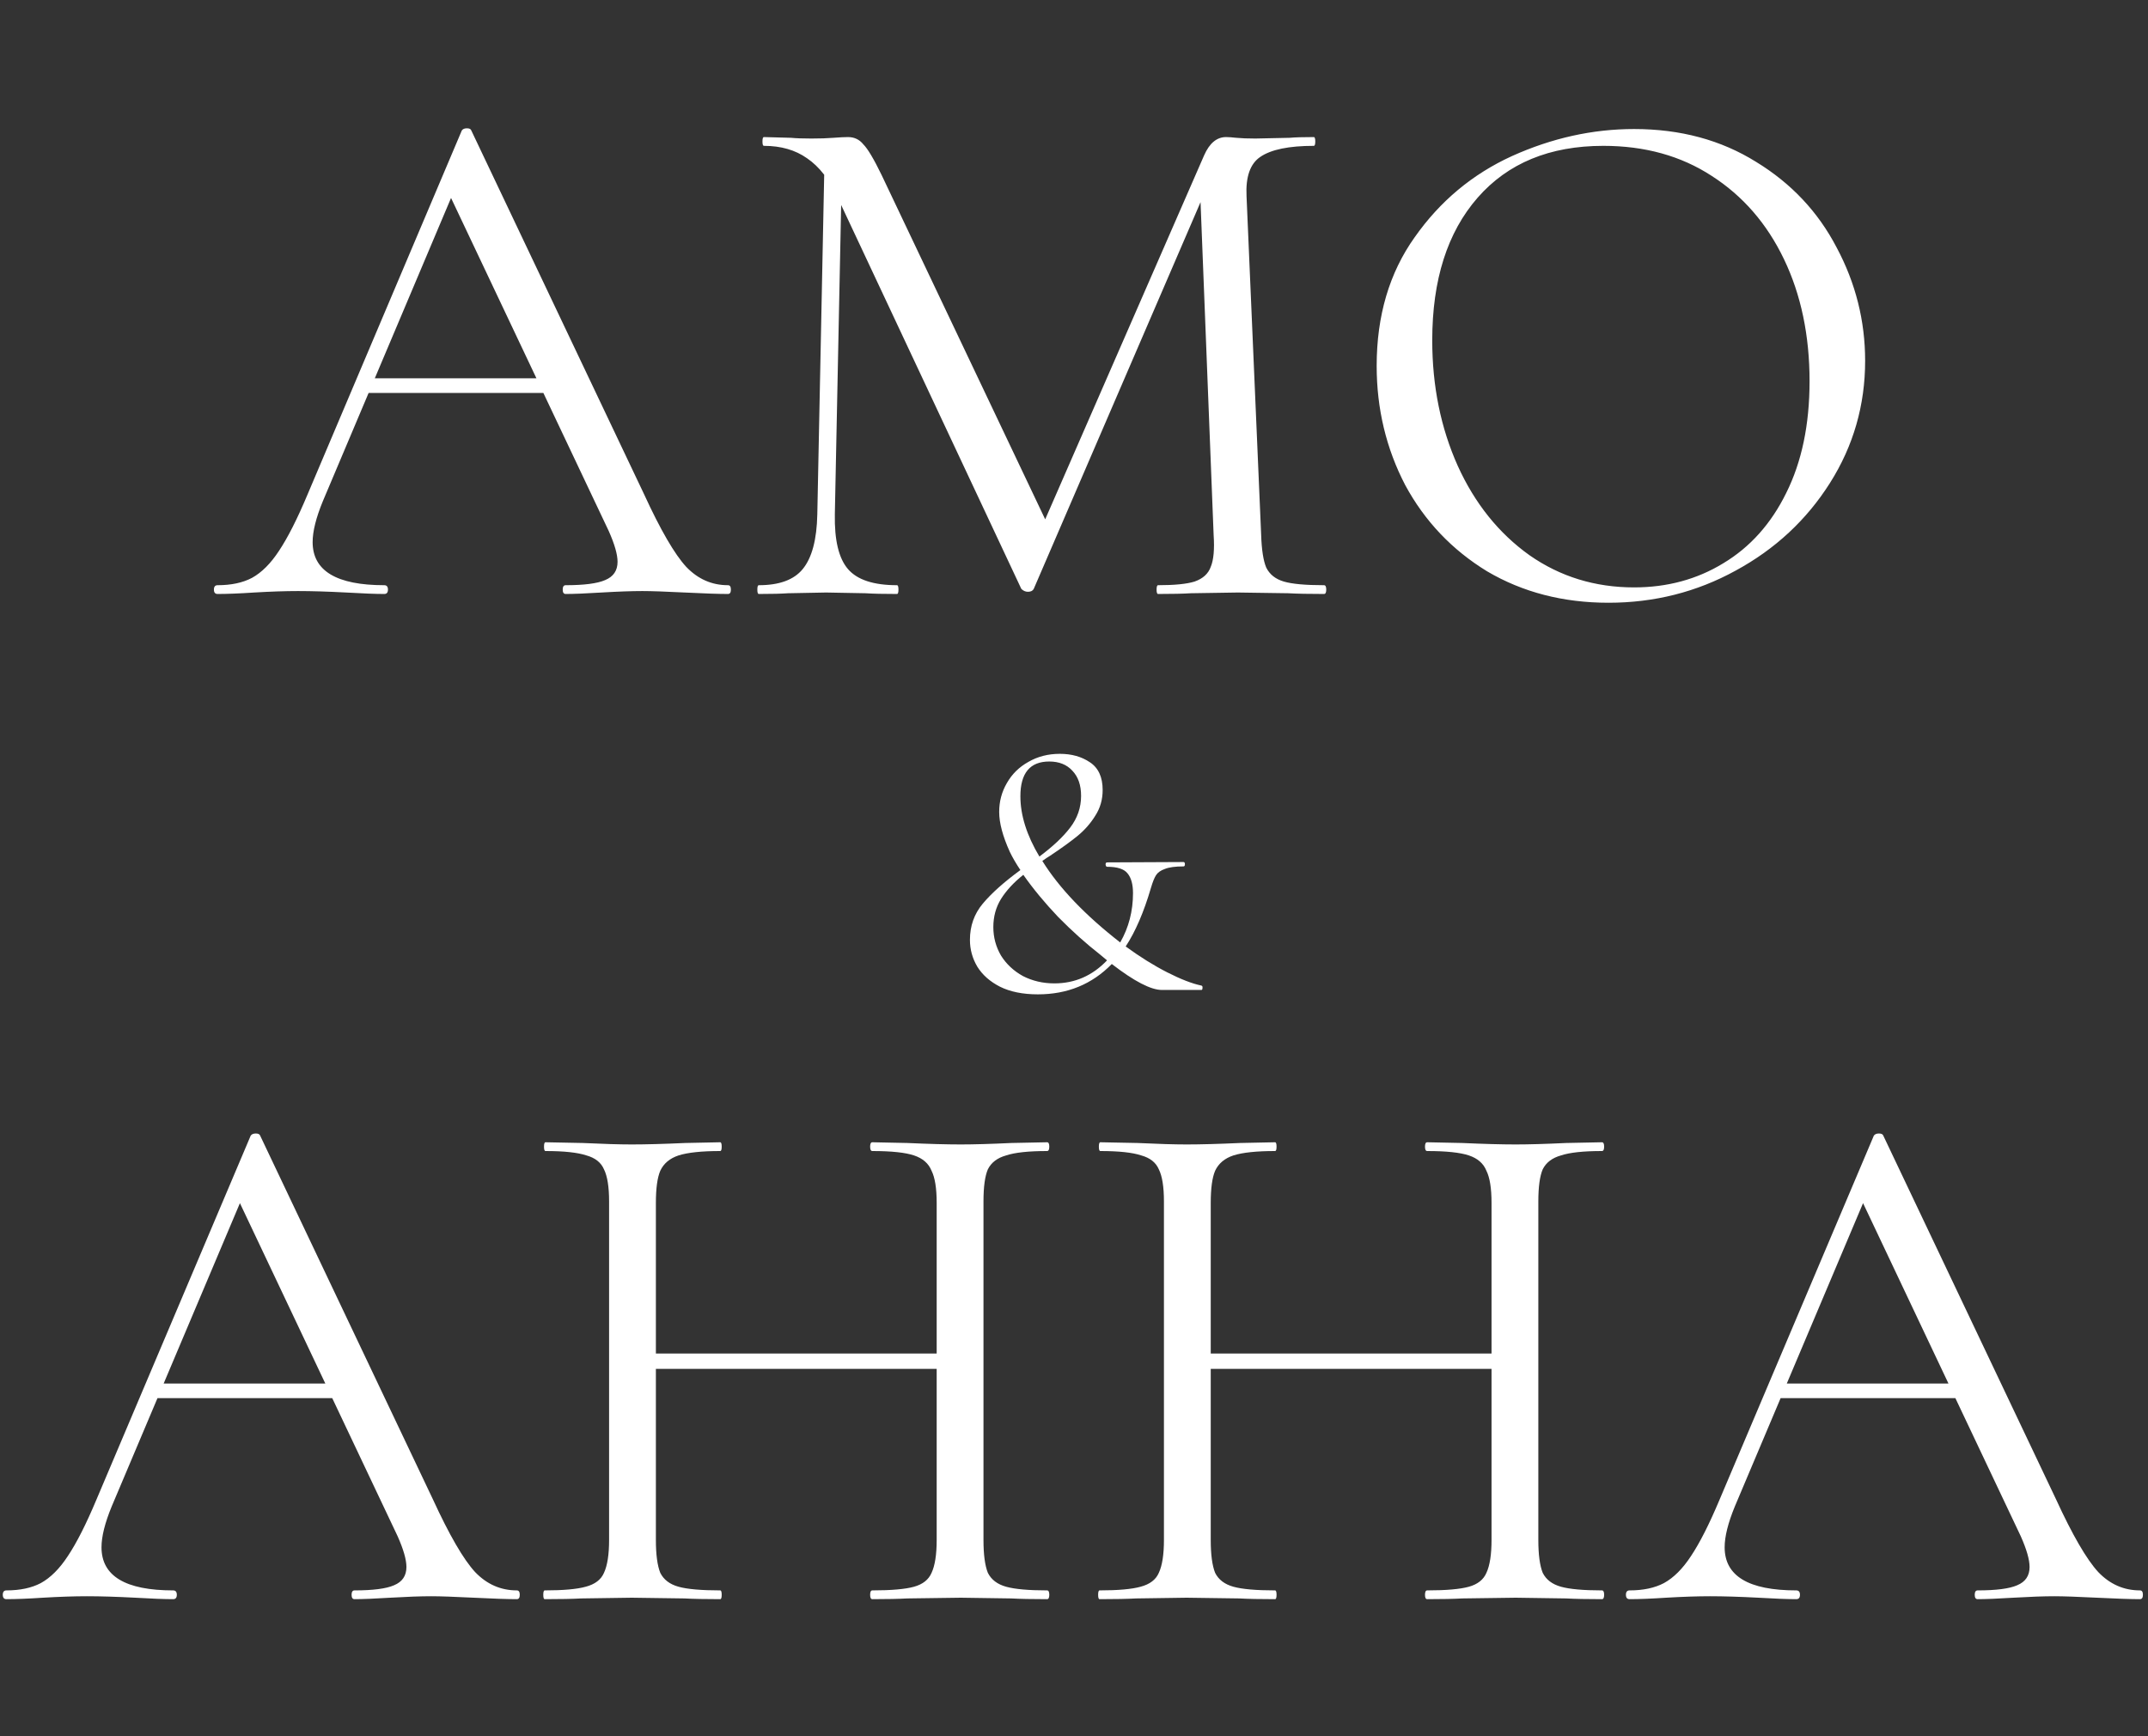
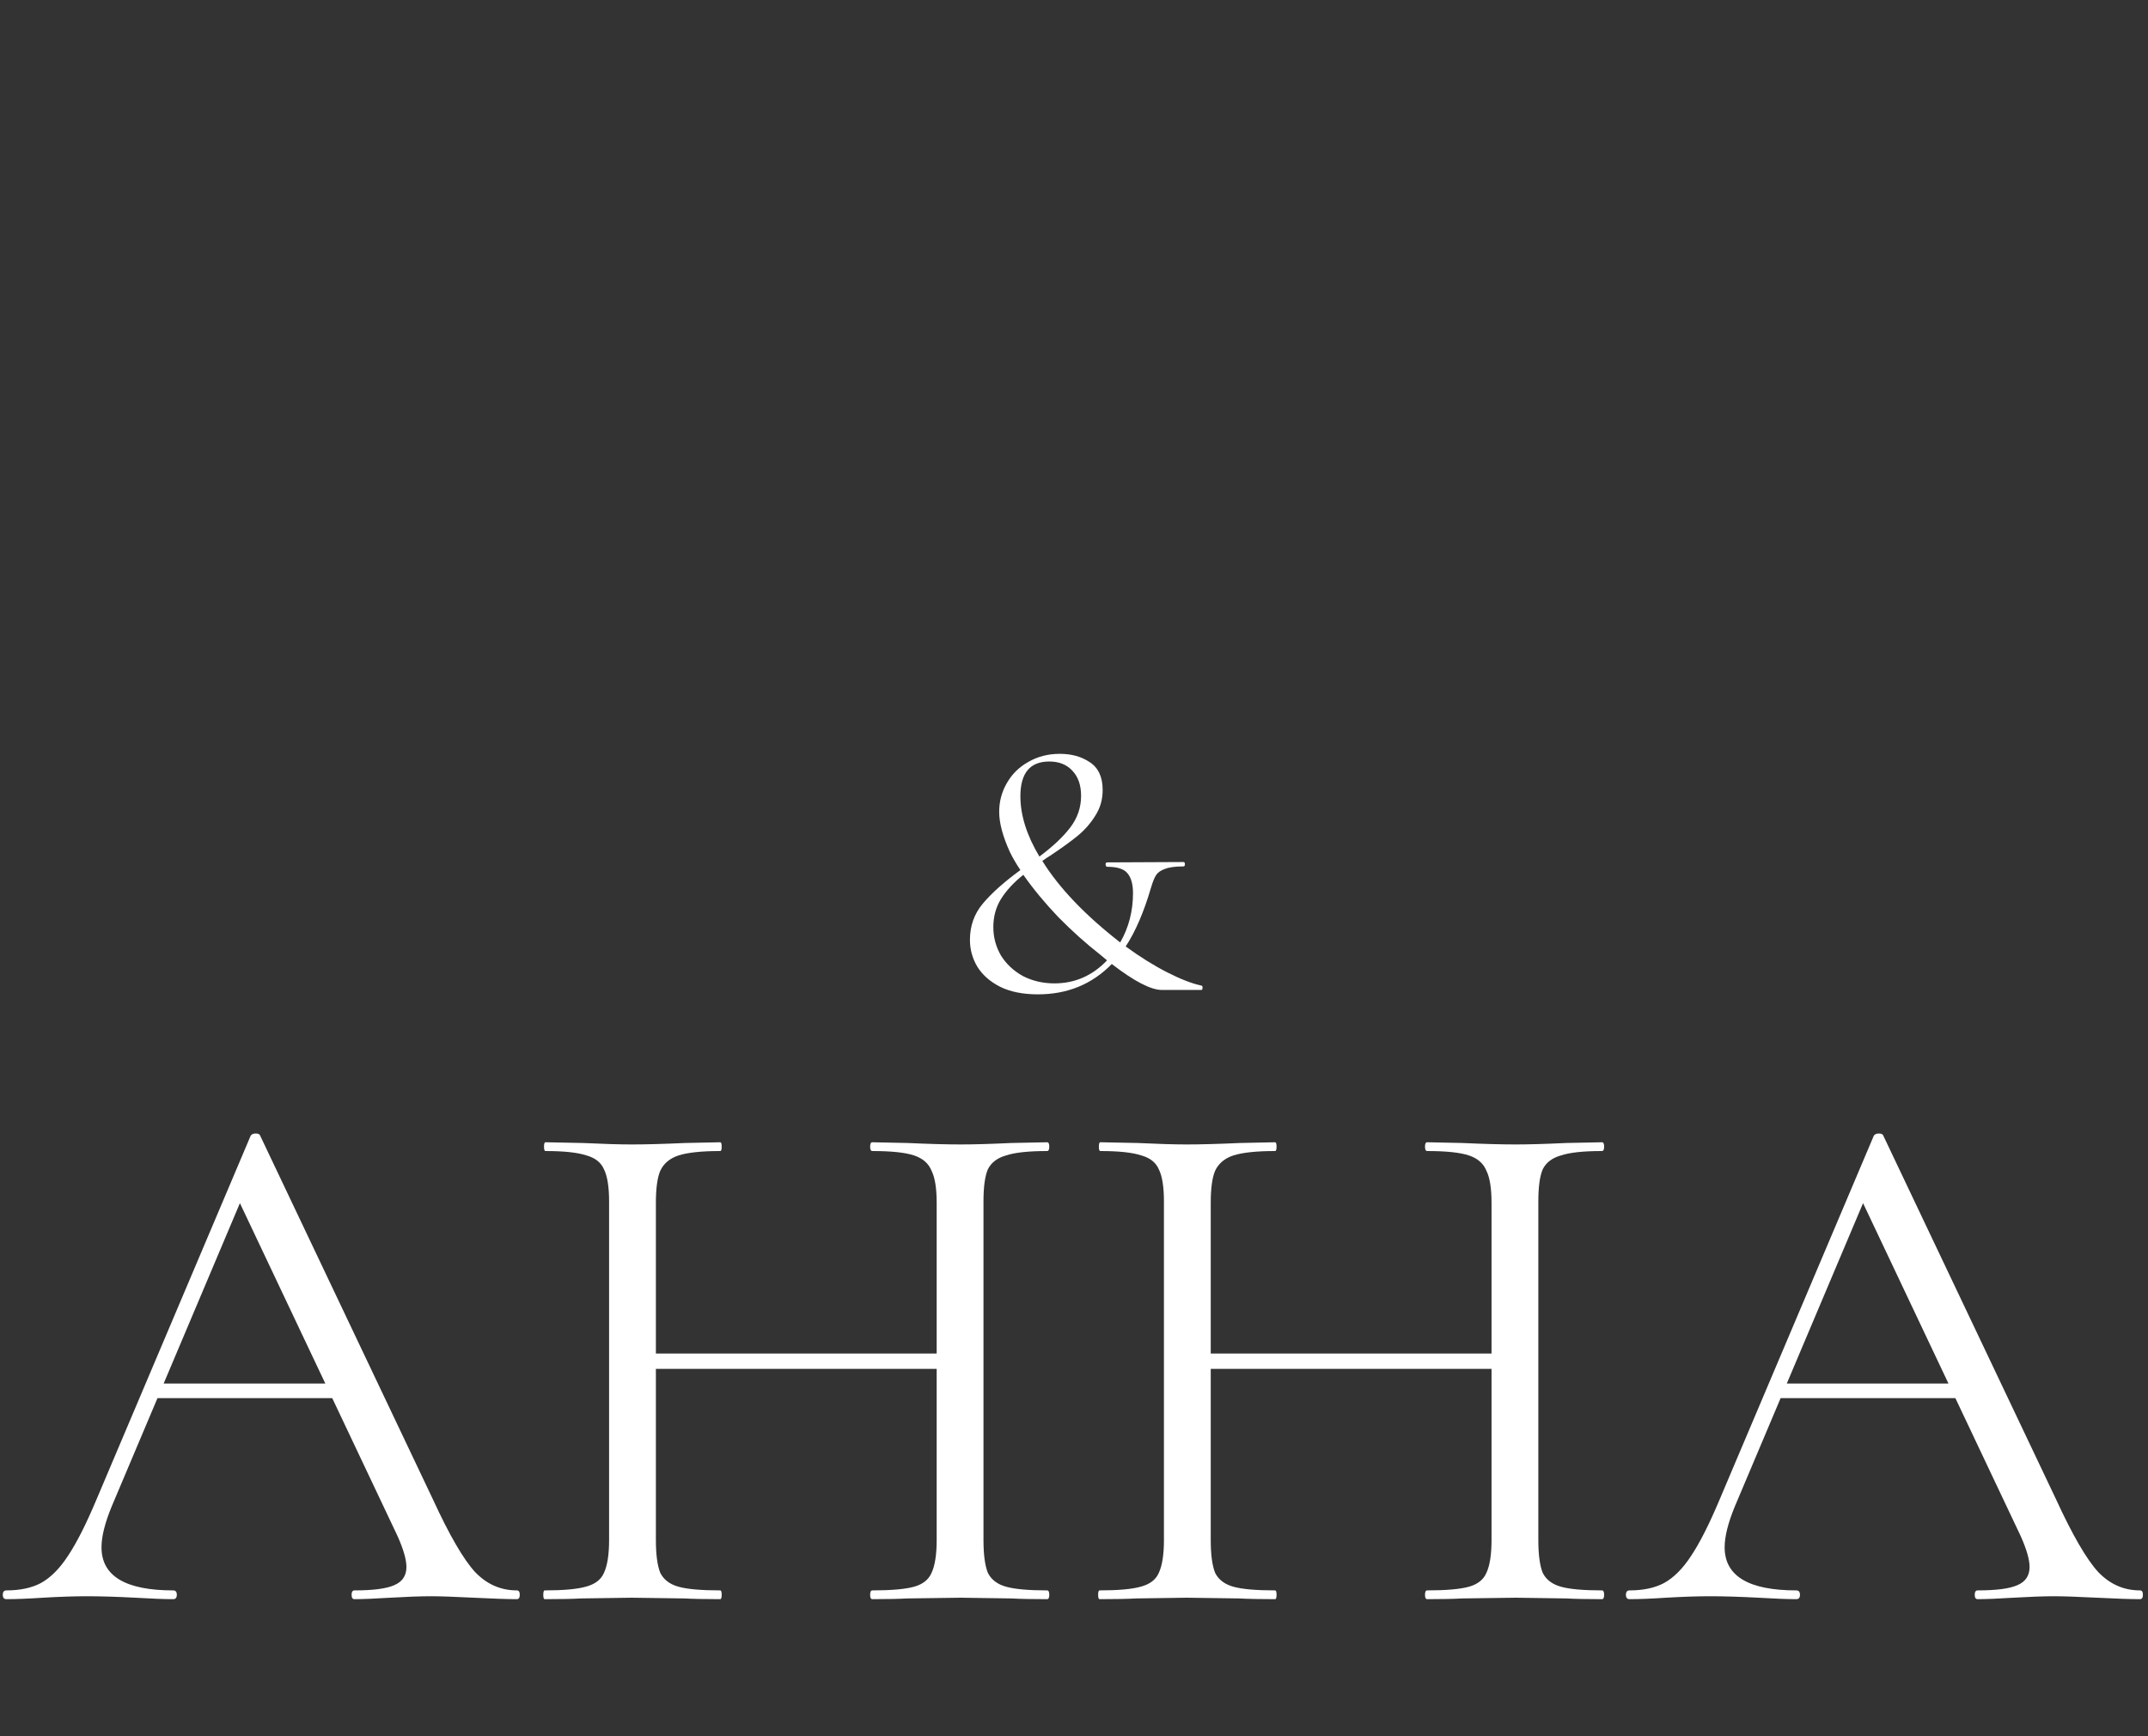
<svg xmlns="http://www.w3.org/2000/svg" width="141" height="114" viewBox="0 0 141 114" fill="none">
  <rect x="0" y="0" width="141" height="114" fill="#333333" stroke="none" />
-   <path d="M24.026 24.84H36.746L37.082 25.8H23.546L24.026 24.84ZM47.786 38.424C47.914 38.424 47.978 38.52 47.978 38.712C47.978 38.904 47.914 39 47.786 39C47.178 39 46.234 38.968 44.954 38.904C43.674 38.84 42.746 38.808 42.17 38.808C41.466 38.808 40.57 38.84 39.482 38.904C38.458 38.968 37.674 39 37.13 39C37.002 39 36.938 38.904 36.938 38.712C36.938 38.52 37.002 38.424 37.13 38.424C38.346 38.424 39.21 38.312 39.722 38.088C40.266 37.864 40.538 37.464 40.538 36.888C40.538 36.408 40.346 35.736 39.962 34.872L29.306 12.36L30.506 10.872L21.194 32.904C20.746 33.992 20.522 34.888 20.522 35.592C20.522 37.48 22.09 38.424 25.226 38.424C25.386 38.424 25.466 38.52 25.466 38.712C25.466 38.904 25.386 39 25.226 39C24.65 39 23.818 38.968 22.73 38.904C21.514 38.84 20.458 38.808 19.562 38.808C18.73 38.808 17.77 38.84 16.682 38.904C15.722 38.968 14.922 39 14.282 39C14.122 39 14.042 38.904 14.042 38.712C14.042 38.52 14.122 38.424 14.282 38.424C15.178 38.424 15.93 38.264 16.538 37.944C17.178 37.592 17.77 37 18.314 36.168C18.89 35.304 19.514 34.072 20.186 32.472L30.314 8.568C30.378 8.472 30.49 8.424 30.65 8.424C30.81 8.424 30.906 8.472 30.938 8.568L42.266 32.424C43.354 34.792 44.282 36.392 45.05 37.224C45.818 38.024 46.73 38.424 47.786 38.424ZM54.13 10.104L55.282 10.2L54.801 33.768C54.77 35.464 55.057 36.664 55.666 37.368C56.273 38.072 57.346 38.424 58.882 38.424C58.946 38.424 58.977 38.52 58.977 38.712C58.977 38.904 58.946 39 58.882 39C57.986 39 57.297 38.984 56.818 38.952L54.225 38.904L51.73 38.952C51.282 38.984 50.642 39 49.809 39C49.745 39 49.714 38.904 49.714 38.712C49.714 38.52 49.745 38.424 49.809 38.424C51.154 38.424 52.114 38.072 52.69 37.368C53.297 36.632 53.617 35.432 53.65 33.768L54.13 10.104ZM86.913 38.424C87.01 38.424 87.058 38.52 87.058 38.712C87.058 38.904 87.01 39 86.913 39C85.921 39 85.138 38.984 84.561 38.952L81.249 38.904L78.177 38.952C77.665 38.984 76.945 39 76.017 39C75.954 39 75.921 38.904 75.921 38.712C75.921 38.52 75.954 38.424 76.017 38.424C77.106 38.424 77.906 38.344 78.418 38.184C78.962 37.992 79.314 37.672 79.474 37.224C79.665 36.776 79.73 36.072 79.665 35.112L78.754 11.928L80.338 9.72L67.858 38.664C67.793 38.792 67.665 38.856 67.474 38.856C67.314 38.856 67.169 38.792 67.041 38.664L54.993 12.984C54.45 11.8 53.778 10.936 52.977 10.392C52.209 9.848 51.266 9.576 50.145 9.576C50.081 9.576 50.05 9.48 50.05 9.288C50.05 9.096 50.081 9 50.145 9L51.922 9.048C52.242 9.08 52.69 9.096 53.266 9.096C53.842 9.096 54.322 9.08 54.706 9.048C55.121 9.016 55.441 9 55.666 9C56.081 9 56.417 9.16 56.673 9.48C56.962 9.768 57.361 10.44 57.873 11.496L68.817 34.536L67.329 37.032L79.041 10.2C79.394 9.4 79.874 9 80.481 9C80.641 9 80.865 9.016 81.153 9.048C81.474 9.08 81.889 9.096 82.401 9.096L84.657 9.048C85.01 9.016 85.537 9 86.242 9C86.305 9 86.338 9.096 86.338 9.288C86.338 9.48 86.305 9.576 86.242 9.576C84.609 9.576 83.442 9.816 82.737 10.296C82.066 10.744 81.761 11.608 81.826 12.888L82.785 35.112C82.817 36.104 82.93 36.824 83.121 37.272C83.346 37.72 83.73 38.024 84.273 38.184C84.817 38.344 85.698 38.424 86.913 38.424ZM105.584 39.576C102.608 39.576 99.952 38.888 97.616 37.512C95.312 36.104 93.52 34.216 92.24 31.848C90.992 29.448 90.368 26.84 90.368 24.024C90.368 20.728 91.2 17.912 92.864 15.576C94.528 13.208 96.656 11.432 99.248 10.248C101.872 9.064 104.544 8.472 107.264 8.472C110.304 8.472 112.976 9.192 115.28 10.632C117.584 12.04 119.344 13.912 120.56 16.248C121.808 18.584 122.432 21.064 122.432 23.688C122.432 26.6 121.664 29.272 120.128 31.704C118.592 34.136 116.528 36.056 113.936 37.464C111.376 38.872 108.592 39.576 105.584 39.576ZM107.264 38.568C109.44 38.568 111.392 38.04 113.12 36.984C114.88 35.928 116.256 34.392 117.248 32.376C118.272 30.328 118.784 27.88 118.784 25.032C118.784 22.024 118.224 19.352 117.104 17.016C115.984 14.68 114.4 12.856 112.352 11.544C110.336 10.232 107.968 9.576 105.248 9.576C101.728 9.576 98.976 10.712 96.992 12.984C95.008 15.256 94.016 18.376 94.016 22.344C94.016 25.352 94.576 28.104 95.696 30.6C96.816 33.064 98.384 35.016 100.4 36.456C102.416 37.864 104.704 38.568 107.264 38.568Z" fill="white" />
  <path d="M78.861 64.712C78.925 64.728 78.949 64.784 78.933 64.88C78.933 64.96 78.909 65 78.861 65H76.269C75.549 65 74.453 64.432 72.981 63.296C71.685 64.624 70.069 65.288 68.133 65.288C67.141 65.288 66.309 65.12 65.637 64.784C64.981 64.448 64.485 64.008 64.149 63.464C63.829 62.92 63.669 62.336 63.669 61.712C63.669 60.8 63.949 60.008 64.509 59.336C65.085 58.648 65.909 57.912 66.981 57.128C66.693 56.696 66.461 56.296 66.285 55.928C65.821 54.904 65.589 54.032 65.589 53.312C65.589 52.624 65.757 51.992 66.093 51.416C66.429 50.824 66.901 50.36 67.509 50.024C68.117 49.672 68.805 49.496 69.573 49.496C70.341 49.496 70.997 49.68 71.541 50.048C72.101 50.416 72.381 51.024 72.381 51.872C72.381 52.496 72.221 53.056 71.901 53.552C71.597 54.048 71.213 54.488 70.749 54.872C70.301 55.24 69.693 55.68 68.925 56.192C68.813 56.256 68.645 56.368 68.421 56.528C69.525 58.304 71.229 60.088 73.533 61.88C74.093 60.904 74.373 59.824 74.373 58.64C74.373 58.064 74.253 57.632 74.013 57.344C73.789 57.056 73.341 56.912 72.669 56.912C72.621 56.912 72.589 56.864 72.573 56.768C72.573 56.672 72.605 56.624 72.669 56.624L77.685 56.6C77.749 56.6 77.781 56.648 77.781 56.744C77.781 56.84 77.749 56.888 77.685 56.888C77.141 56.888 76.733 56.944 76.461 57.056C76.189 57.152 75.997 57.288 75.885 57.464C75.773 57.64 75.661 57.92 75.549 58.304C75.085 59.888 74.533 61.168 73.893 62.144C74.837 62.832 75.749 63.4 76.629 63.848C77.509 64.296 78.253 64.584 78.861 64.712ZM66.981 52.28C66.981 53.528 67.397 54.848 68.229 56.24C69.109 55.584 69.781 54.952 70.245 54.344C70.725 53.72 70.965 53.024 70.965 52.256C70.965 51.552 70.773 51 70.389 50.6C70.021 50.2 69.517 50 68.877 50C67.613 50 66.981 50.76 66.981 52.28ZM69.213 64.568C70.557 64.568 71.709 64.064 72.669 63.056L72.237 62.696C71.277 61.944 70.349 61.112 69.453 60.2C68.573 59.272 67.813 58.352 67.173 57.44C66.549 57.936 66.061 58.464 65.709 59.024C65.373 59.568 65.205 60.184 65.205 60.872C65.205 61.544 65.373 62.168 65.709 62.744C66.061 63.304 66.541 63.752 67.149 64.088C67.773 64.408 68.461 64.568 69.213 64.568Z" fill="white" />
  <path d="M10.167 90.84H22.887L23.223 91.8H9.687L10.167 90.84ZM33.927 104.424C34.055 104.424 34.119 104.52 34.119 104.712C34.119 104.904 34.055 105 33.927 105C33.319 105 32.375 104.968 31.095 104.904C29.815 104.84 28.887 104.808 28.311 104.808C27.607 104.808 26.711 104.84 25.623 104.904C24.599 104.968 23.815 105 23.271 105C23.143 105 23.079 104.904 23.079 104.712C23.079 104.52 23.143 104.424 23.271 104.424C24.487 104.424 25.351 104.312 25.863 104.088C26.407 103.864 26.679 103.464 26.679 102.888C26.679 102.408 26.487 101.736 26.103 100.872L15.447 78.36L16.647 76.872L7.335 98.904C6.887 99.992 6.663 100.888 6.663 101.592C6.663 103.48 8.231 104.424 11.367 104.424C11.527 104.424 11.607 104.52 11.607 104.712C11.607 104.904 11.527 105 11.367 105C10.791 105 9.959 104.968 8.871 104.904C7.655 104.84 6.599 104.808 5.703 104.808C4.871 104.808 3.911 104.84 2.823 104.904C1.863 104.968 1.063 105 0.423 105C0.263 105 0.183 104.904 0.183 104.712C0.183 104.52 0.263 104.424 0.423 104.424C1.319 104.424 2.071 104.264 2.679 103.944C3.319 103.592 3.911 103 4.455 102.168C5.031 101.304 5.655 100.072 6.327 98.472L16.455 74.568C16.519 74.472 16.631 74.424 16.791 74.424C16.951 74.424 17.047 74.472 17.079 74.568L28.407 98.424C29.495 100.792 30.423 102.392 31.191 103.224C31.959 104.024 32.871 104.424 33.927 104.424ZM61.486 78.984C61.486 78.024 61.374 77.32 61.15 76.872C60.958 76.392 60.574 76.056 59.998 75.864C59.422 75.672 58.51 75.576 57.262 75.576C57.166 75.576 57.118 75.48 57.118 75.288C57.118 75.096 57.166 75 57.262 75L59.566 75.048C60.974 75.112 62.142 75.144 63.07 75.144C63.934 75.144 65.038 75.112 66.382 75.048L68.734 75C68.83 75 68.878 75.096 68.878 75.288C68.878 75.48 68.83 75.576 68.734 75.576C67.518 75.576 66.622 75.672 66.046 75.864C65.47 76.024 65.07 76.328 64.846 76.776C64.654 77.224 64.558 77.928 64.558 78.888V101.112C64.558 102.072 64.654 102.792 64.846 103.272C65.07 103.72 65.47 104.024 66.046 104.184C66.622 104.344 67.518 104.424 68.734 104.424C68.83 104.424 68.878 104.52 68.878 104.712C68.878 104.904 68.83 105 68.734 105C67.742 105 66.958 104.984 66.382 104.952L63.07 104.904L59.566 104.952C58.99 104.984 58.222 105 57.262 105C57.166 105 57.118 104.904 57.118 104.712C57.118 104.52 57.166 104.424 57.262 104.424C58.51 104.424 59.422 104.344 59.998 104.184C60.574 104.024 60.958 103.72 61.15 103.272C61.374 102.792 61.486 102.072 61.486 101.112V78.984ZM41.374 88.872H62.83V89.88H41.374V88.872ZM39.982 78.888C39.982 77.928 39.87 77.224 39.646 76.776C39.454 76.328 39.07 76.024 38.494 75.864C37.918 75.672 37.022 75.576 35.806 75.576C35.742 75.576 35.71 75.48 35.71 75.288C35.71 75.096 35.742 75 35.806 75L38.254 75.048C39.598 75.112 40.67 75.144 41.47 75.144C42.398 75.144 43.566 75.112 44.974 75.048L47.278 75C47.342 75 47.374 75.096 47.374 75.288C47.374 75.48 47.342 75.576 47.278 75.576C46.062 75.576 45.15 75.672 44.542 75.864C43.966 76.056 43.566 76.392 43.342 76.872C43.15 77.32 43.054 78.024 43.054 78.984V101.112C43.054 102.072 43.15 102.792 43.342 103.272C43.566 103.72 43.966 104.024 44.542 104.184C45.118 104.344 46.03 104.424 47.278 104.424C47.342 104.424 47.374 104.52 47.374 104.712C47.374 104.904 47.342 105 47.278 105C46.286 105 45.502 104.984 44.926 104.952L41.47 104.904L38.158 104.952C37.582 104.984 36.782 105 35.758 105C35.694 105 35.662 104.904 35.662 104.712C35.662 104.52 35.694 104.424 35.758 104.424C36.974 104.424 37.87 104.344 38.446 104.184C39.054 104.024 39.454 103.72 39.646 103.272C39.87 102.792 39.982 102.072 39.982 101.112V78.888ZM97.908 78.984C97.908 78.024 97.796 77.32 97.572 76.872C97.38 76.392 96.996 76.056 96.42 75.864C95.844 75.672 94.932 75.576 93.684 75.576C93.588 75.576 93.54 75.48 93.54 75.288C93.54 75.096 93.588 75 93.684 75L95.988 75.048C97.396 75.112 98.564 75.144 99.492 75.144C100.356 75.144 101.46 75.112 102.804 75.048L105.156 75C105.252 75 105.3 75.096 105.3 75.288C105.3 75.48 105.252 75.576 105.156 75.576C103.94 75.576 103.044 75.672 102.468 75.864C101.892 76.024 101.492 76.328 101.268 76.776C101.076 77.224 100.98 77.928 100.98 78.888V101.112C100.98 102.072 101.076 102.792 101.268 103.272C101.492 103.72 101.892 104.024 102.468 104.184C103.044 104.344 103.94 104.424 105.156 104.424C105.252 104.424 105.3 104.52 105.3 104.712C105.3 104.904 105.252 105 105.156 105C104.164 105 103.38 104.984 102.804 104.952L99.492 104.904L95.988 104.952C95.412 104.984 94.644 105 93.684 105C93.588 105 93.54 104.904 93.54 104.712C93.54 104.52 93.588 104.424 93.684 104.424C94.932 104.424 95.844 104.344 96.42 104.184C96.996 104.024 97.38 103.72 97.572 103.272C97.796 102.792 97.908 102.072 97.908 101.112V78.984ZM77.796 88.872H99.252V89.88H77.796V88.872ZM76.404 78.888C76.404 77.928 76.292 77.224 76.068 76.776C75.876 76.328 75.492 76.024 74.916 75.864C74.34 75.672 73.444 75.576 72.228 75.576C72.164 75.576 72.132 75.48 72.132 75.288C72.132 75.096 72.164 75 72.228 75L74.676 75.048C76.02 75.112 77.092 75.144 77.892 75.144C78.82 75.144 79.988 75.112 81.396 75.048L83.7 75C83.764 75 83.796 75.096 83.796 75.288C83.796 75.48 83.764 75.576 83.7 75.576C82.484 75.576 81.572 75.672 80.964 75.864C80.388 76.056 79.988 76.392 79.764 76.872C79.572 77.32 79.476 78.024 79.476 78.984V101.112C79.476 102.072 79.572 102.792 79.764 103.272C79.988 103.72 80.388 104.024 80.964 104.184C81.54 104.344 82.452 104.424 83.7 104.424C83.764 104.424 83.796 104.52 83.796 104.712C83.796 104.904 83.764 105 83.7 105C82.708 105 81.924 104.984 81.348 104.952L77.892 104.904L74.58 104.952C74.004 104.984 73.204 105 72.18 105C72.116 105 72.084 104.904 72.084 104.712C72.084 104.52 72.116 104.424 72.18 104.424C73.396 104.424 74.292 104.344 74.868 104.184C75.476 104.024 75.876 103.72 76.068 103.272C76.292 102.792 76.404 102.072 76.404 101.112V78.888ZM116.714 90.84H129.434L129.77 91.8H116.234L116.714 90.84ZM140.474 104.424C140.602 104.424 140.666 104.52 140.666 104.712C140.666 104.904 140.602 105 140.474 105C139.866 105 138.922 104.968 137.642 104.904C136.362 104.84 135.434 104.808 134.858 104.808C134.154 104.808 133.258 104.84 132.17 104.904C131.146 104.968 130.362 105 129.818 105C129.69 105 129.626 104.904 129.626 104.712C129.626 104.52 129.69 104.424 129.818 104.424C131.034 104.424 131.898 104.312 132.41 104.088C132.954 103.864 133.226 103.464 133.226 102.888C133.226 102.408 133.034 101.736 132.65 100.872L121.994 78.36L123.194 76.872L113.882 98.904C113.434 99.992 113.21 100.888 113.21 101.592C113.21 103.48 114.778 104.424 117.914 104.424C118.074 104.424 118.154 104.52 118.154 104.712C118.154 104.904 118.074 105 117.914 105C117.338 105 116.506 104.968 115.418 104.904C114.202 104.84 113.146 104.808 112.25 104.808C111.418 104.808 110.458 104.84 109.37 104.904C108.41 104.968 107.61 105 106.97 105C106.81 105 106.73 104.904 106.73 104.712C106.73 104.52 106.81 104.424 106.97 104.424C107.866 104.424 108.618 104.264 109.226 103.944C109.866 103.592 110.458 103 111.002 102.168C111.578 101.304 112.202 100.072 112.874 98.472L123.002 74.568C123.066 74.472 123.178 74.424 123.338 74.424C123.498 74.424 123.594 74.472 123.626 74.568L134.954 98.424C136.042 100.792 136.97 102.392 137.738 103.224C138.506 104.024 139.418 104.424 140.474 104.424Z" fill="white" />
</svg>